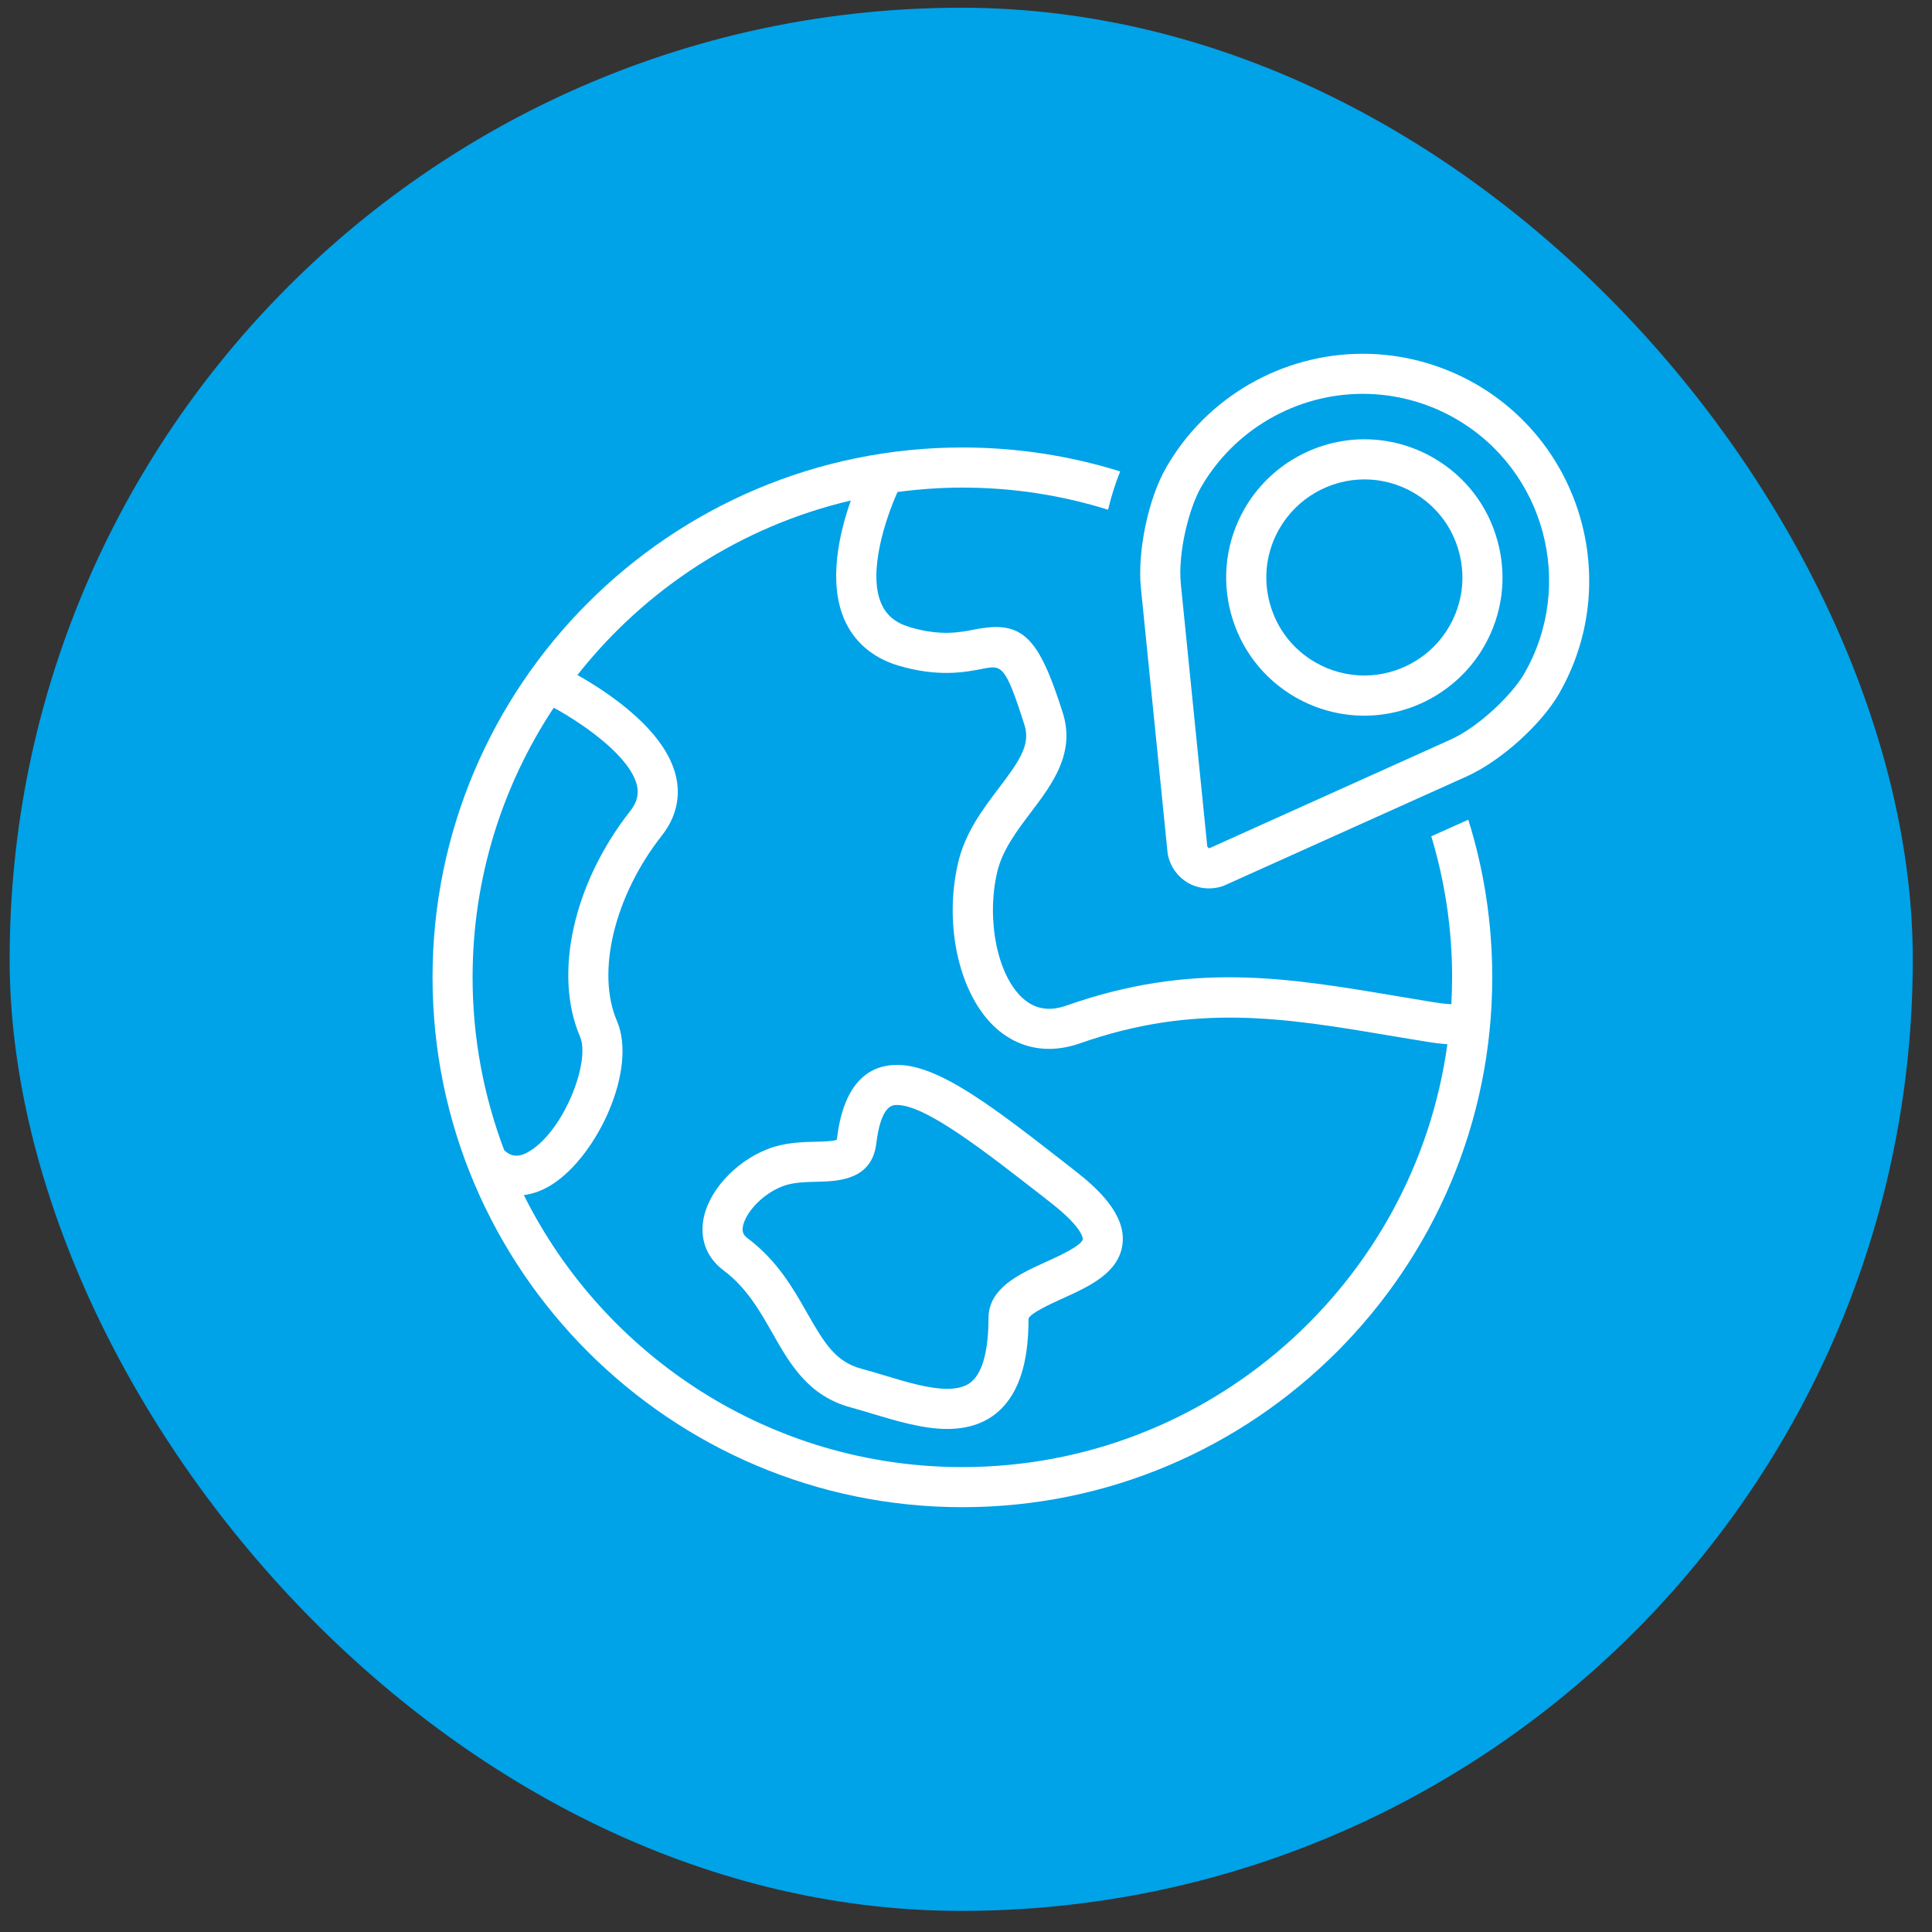
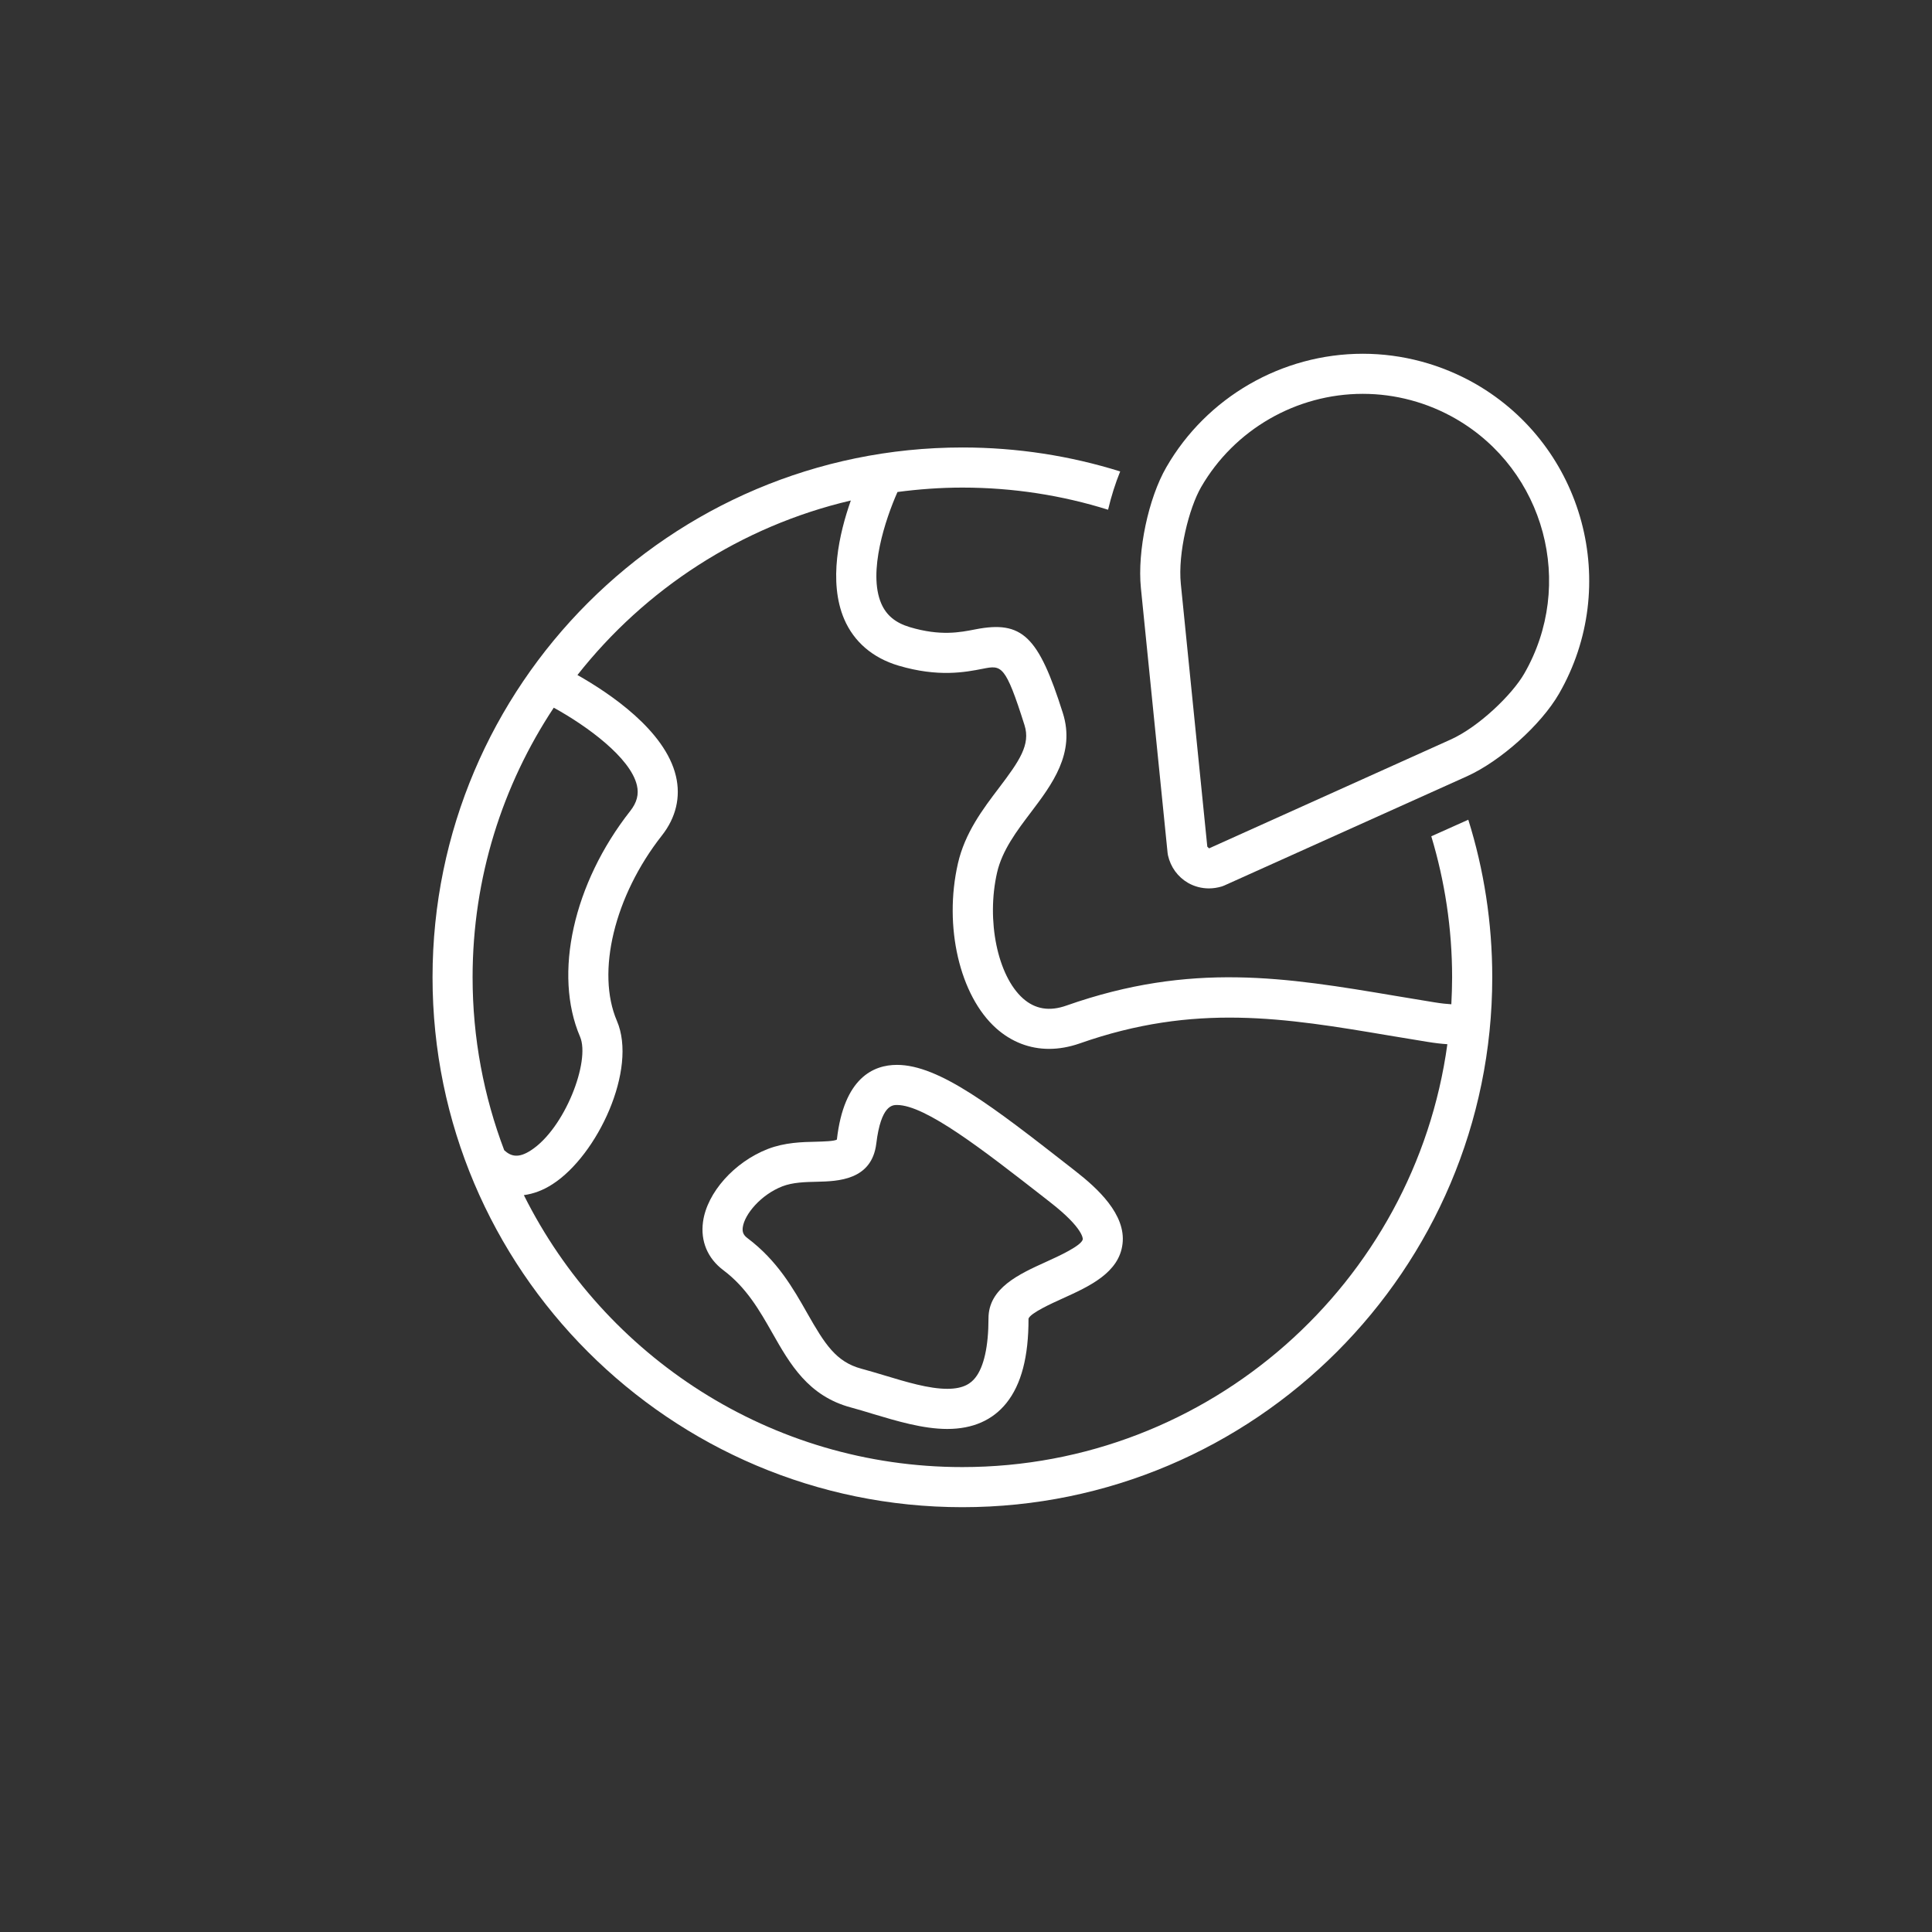
<svg xmlns="http://www.w3.org/2000/svg" width="67" height="67" viewBox="0 0 67 67" fill="none">
  <rect x="0" y="0" width="67" height="67" fill="#333333" stroke="none" />
-   <rect x="0.334" y="0.268" width="66" height="66" rx="33" fill="#00A2E8" />
  <path d="M37.297 40.614L37.08 40.444C34.464 38.402 32.574 36.929 31.106 36.929C30.292 36.929 29.265 37.373 29.022 39.52C28.927 39.578 28.552 39.586 28.302 39.594C27.819 39.604 27.217 39.618 26.629 39.845C25.466 40.297 24.518 41.359 24.38 42.371C24.288 43.042 24.538 43.639 25.087 44.051C25.889 44.653 26.344 45.452 26.782 46.223C27.394 47.301 28.026 48.415 29.517 48.812C29.76 48.878 30.015 48.954 30.274 49.034C31.087 49.277 32.008 49.555 32.85 49.555C33.732 49.555 34.423 49.253 34.903 48.654C35.418 48.01 35.671 47.051 35.668 45.728C35.739 45.534 36.464 45.204 36.854 45.028C37.772 44.612 38.811 44.14 38.928 43.136C39.052 42.113 38.056 41.206 37.297 40.614ZM36.28 43.759C35.342 44.184 34.28 44.667 34.28 45.718C34.28 46.692 34.121 47.406 33.82 47.782C33.677 47.959 33.437 48.163 32.851 48.163C32.212 48.163 31.432 47.927 30.677 47.699C30.403 47.617 30.133 47.536 29.877 47.467C28.991 47.23 28.603 46.612 27.991 45.535C27.507 44.681 26.956 43.714 25.92 42.936C25.782 42.833 25.736 42.727 25.759 42.559C25.822 42.108 26.388 41.43 27.132 41.141C27.492 41.002 27.919 40.991 28.333 40.982C29.044 40.965 30.233 40.938 30.389 39.658C30.552 38.32 30.954 38.32 31.107 38.32C32.098 38.32 34.102 39.885 36.226 41.541L36.442 41.711C37.58 42.599 37.55 42.968 37.55 42.972C37.523 43.196 36.683 43.576 36.28 43.759Z" fill="white" />
  <path d="M49.636 29.002C50.103 30.552 50.358 32.193 50.358 33.893C50.358 34.206 50.346 34.517 50.331 34.827C50.181 34.818 49.987 34.8 49.723 34.756C49.275 34.684 48.837 34.611 48.405 34.538C44.602 33.898 41.317 33.347 36.983 34.872C36.393 35.081 35.897 34.999 35.474 34.623C34.593 33.836 34.199 31.919 34.578 30.258C34.756 29.484 35.263 28.814 35.753 28.168C36.478 27.209 37.301 26.125 36.859 24.729C36.013 22.052 35.447 21.509 33.823 21.826C33.286 21.931 32.615 22.064 31.556 21.75C31.053 21.6 30.737 21.339 30.559 20.924C30.092 19.834 30.71 17.994 31.124 17.062C31.86 16.965 32.611 16.909 33.375 16.909C35.133 16.909 36.832 17.177 38.427 17.677C38.537 17.212 38.678 16.765 38.847 16.349C37.118 15.809 35.28 15.518 33.375 15.518C23.245 15.518 15 23.759 15 33.893C15 44.025 23.243 52.268 33.375 52.268C43.508 52.268 51.75 44.026 51.75 33.893C51.75 31.989 51.46 30.154 50.919 28.427L49.636 29.002ZM17.486 39.889C16.779 38.024 16.389 36.003 16.389 33.893C16.389 30.44 17.427 27.226 19.204 24.542C20.366 25.182 21.861 26.276 22.087 27.231C22.161 27.546 22.088 27.83 21.856 28.124C19.883 30.633 19.183 33.78 20.116 35.954C20.479 36.8 19.584 39.139 18.408 39.895C17.982 40.173 17.719 40.105 17.486 39.889ZM33.372 50.877C26.721 50.877 20.952 47.03 18.167 41.446C18.497 41.402 18.834 41.279 19.163 41.065C20.723 40.06 22.113 37.077 21.394 35.404C20.669 33.713 21.308 31.071 22.948 28.982C23.443 28.356 23.613 27.638 23.439 26.909C23.063 25.326 21.135 24.037 20.025 23.409C22.373 20.427 25.693 18.25 29.506 17.357C29.104 18.495 28.719 20.168 29.276 21.471C29.615 22.26 30.266 22.817 31.157 23.083C32.539 23.492 33.472 23.312 34.087 23.191C34.73 23.065 34.863 23.041 35.529 25.147C35.744 25.824 35.352 26.389 34.641 27.327C34.087 28.056 33.461 28.883 33.219 29.948C32.722 32.126 33.28 34.529 34.546 35.66C35.075 36.132 35.705 36.374 36.38 36.374C36.725 36.374 37.082 36.311 37.441 36.186C41.438 34.779 44.558 35.302 48.172 35.911C48.607 35.985 49.049 36.057 49.5 36.13C49.763 36.173 49.988 36.199 50.193 36.212C49.061 44.482 41.951 50.877 33.372 50.877Z" fill="white" />
  <path d="M51.183 13.32C49.988 12.633 48.633 12.268 47.261 12.268C44.457 12.268 41.846 13.775 40.449 16.2C39.825 17.277 39.438 19.116 39.565 20.389L40.491 29.579C40.494 29.606 40.498 29.635 40.504 29.662C40.597 30.073 40.844 30.411 41.202 30.619C41.423 30.744 41.671 30.809 41.925 30.809C42.074 30.809 42.225 30.785 42.373 30.741C42.4 30.732 42.427 30.722 42.454 30.71L50.877 26.919C52.037 26.394 53.437 25.141 54.063 24.061C56.227 20.308 54.937 15.491 51.183 13.32ZM52.856 23.366C52.437 24.091 51.284 25.209 50.303 25.649L41.937 29.417C41.933 29.418 41.929 29.418 41.925 29.418C41.925 29.418 41.884 29.377 41.868 29.361L40.95 20.249C40.842 19.176 41.234 17.621 41.652 16.895C42.805 14.898 44.953 13.658 47.261 13.658C48.388 13.658 49.505 13.957 50.488 14.525C53.576 16.31 54.64 20.276 52.856 23.366Z" fill="white" />
-   <path d="M49.709 15.877C48.983 15.457 48.155 15.234 47.319 15.234C45.61 15.234 44.019 16.154 43.166 17.631C42.526 18.74 42.356 20.031 42.686 21.267C43.018 22.504 43.81 23.536 44.917 24.176C45.646 24.596 46.474 24.819 47.31 24.819C49.018 24.819 50.61 23.9 51.462 22.423C52.101 21.315 52.273 20.025 51.94 18.788C51.612 17.55 50.818 16.518 49.709 15.877ZM50.258 21.726C49.653 22.774 48.524 23.426 47.311 23.426C46.719 23.426 46.131 23.268 45.615 22.97C44.828 22.516 44.266 21.784 44.032 20.907C43.797 20.03 43.917 19.113 44.373 18.327C44.978 17.279 46.108 16.625 47.32 16.625C47.913 16.625 48.499 16.783 49.014 17.081C49.801 17.537 50.365 18.269 50.598 19.147C50.834 20.023 50.713 20.939 50.258 21.726Z" fill="white" />
</svg>